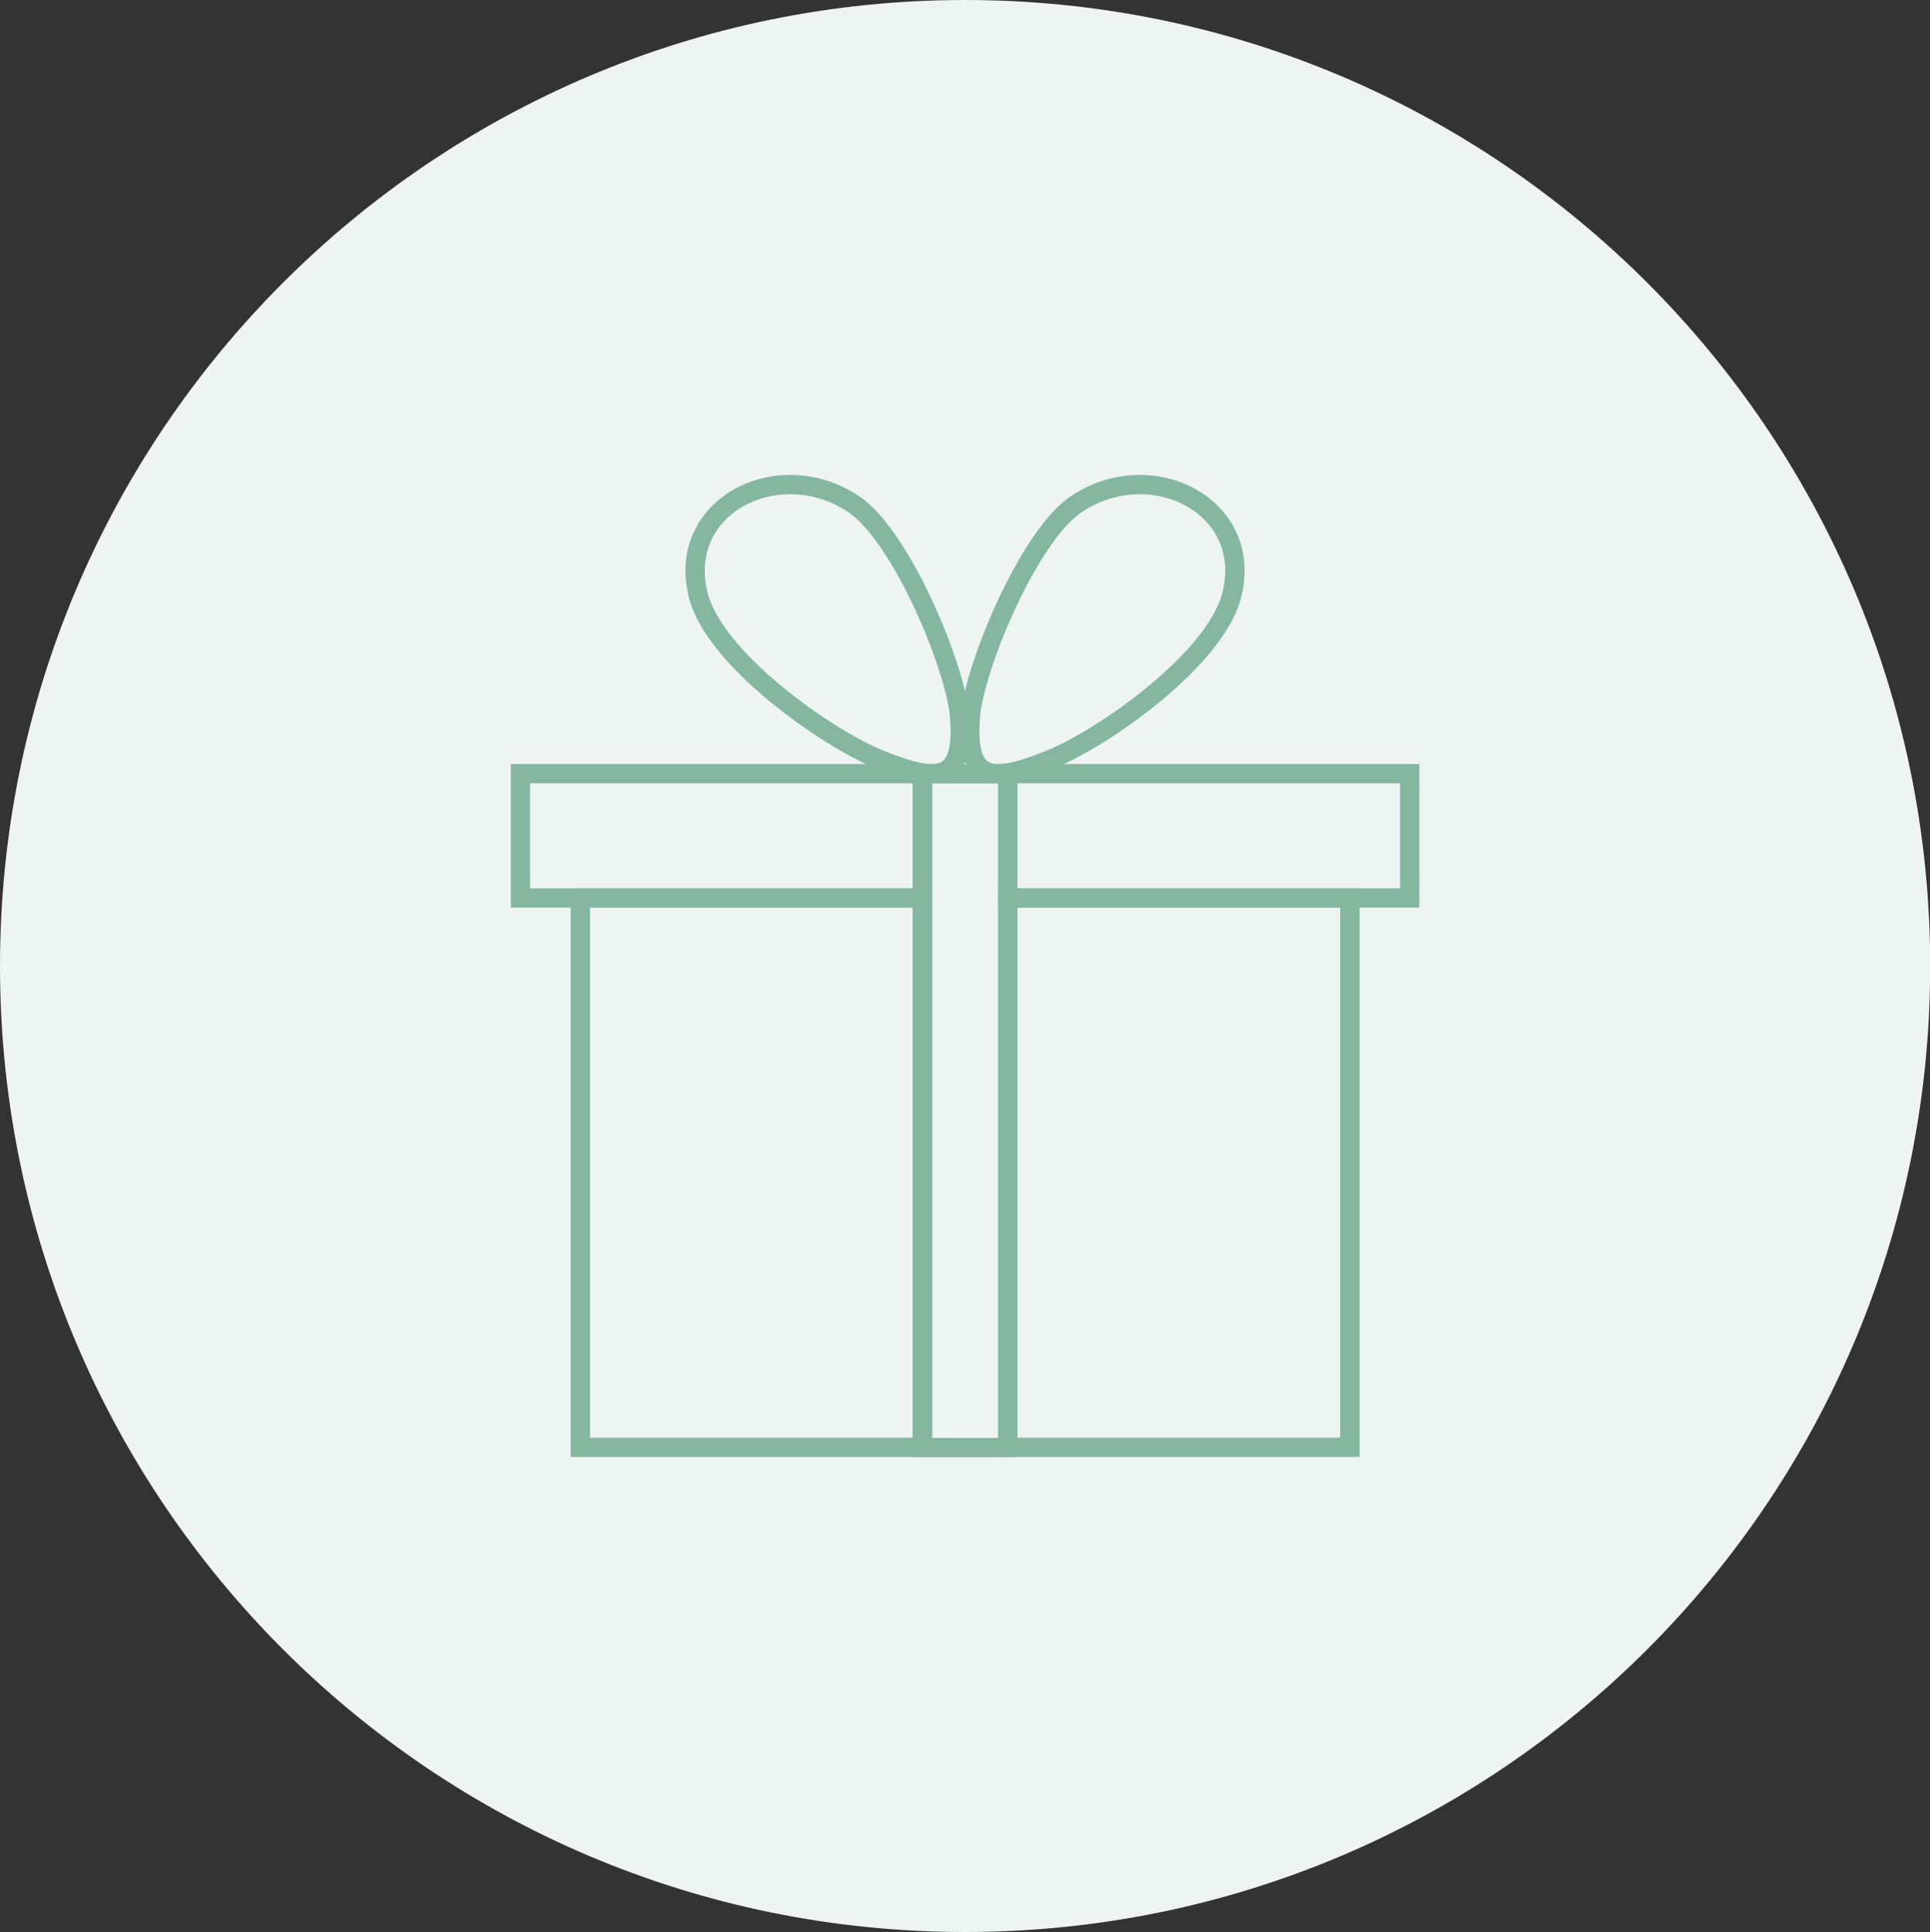
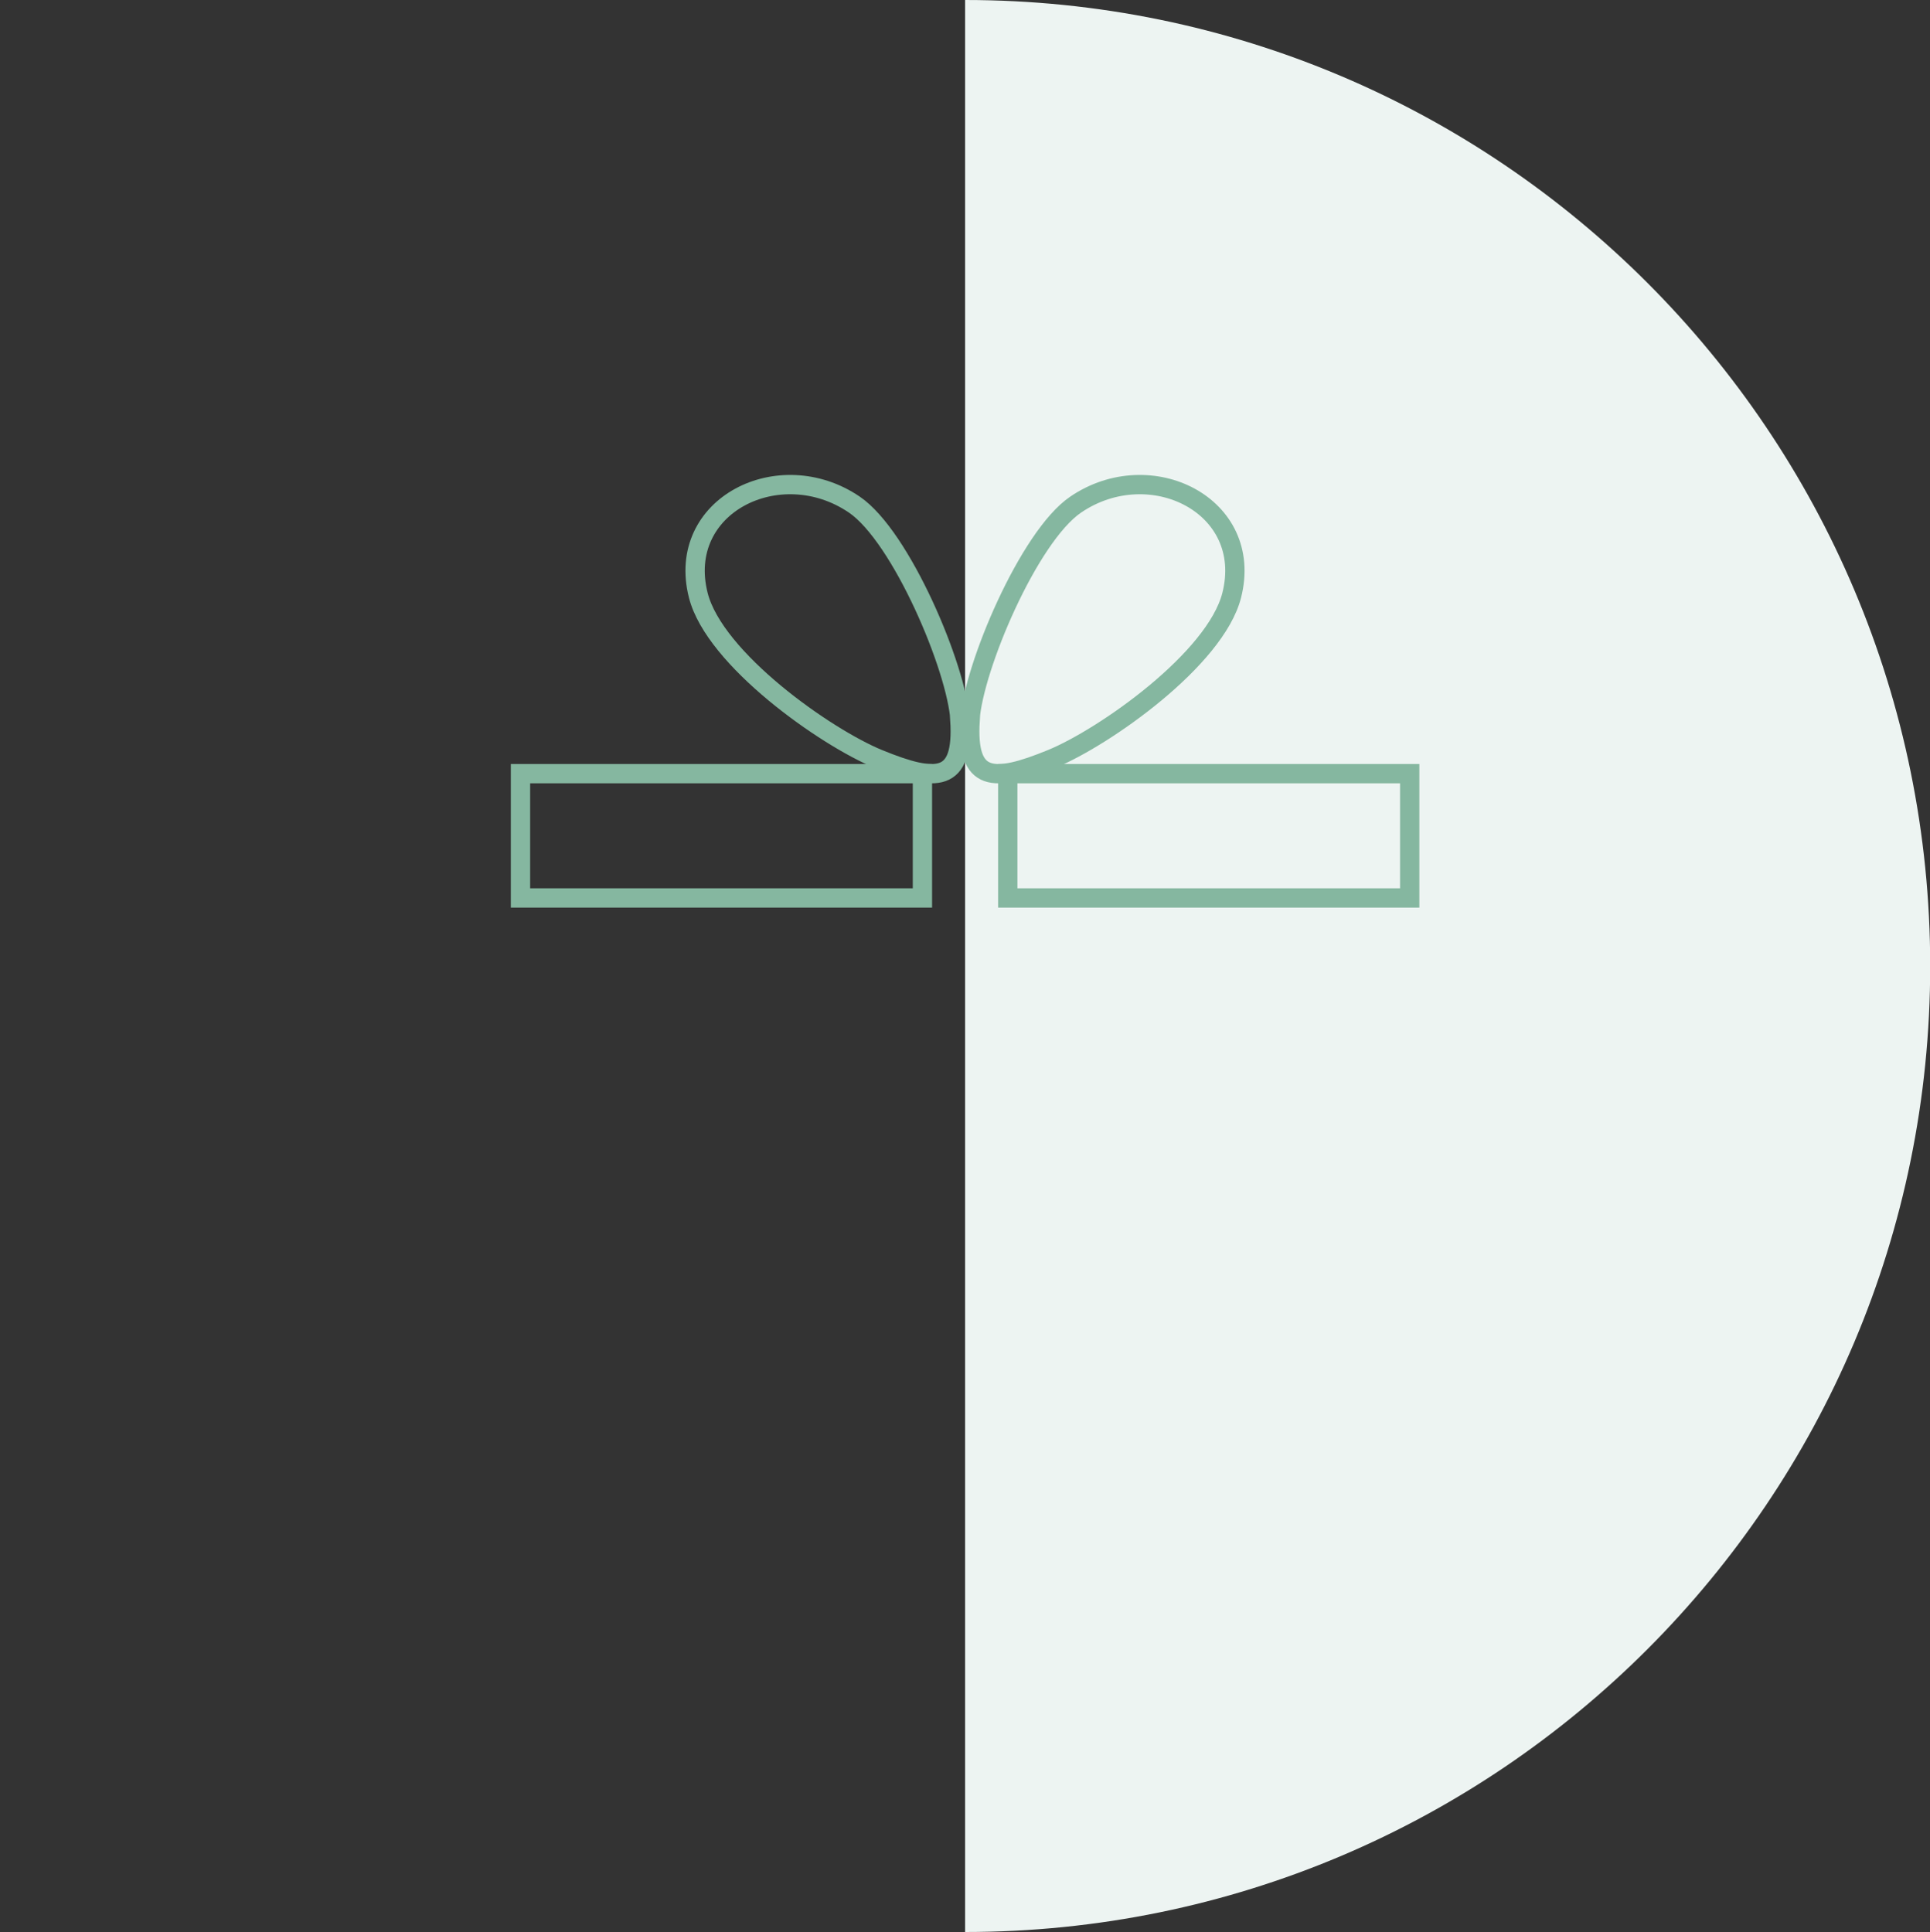
<svg xmlns="http://www.w3.org/2000/svg" id="Large_Preview" viewBox="0 0 99.97 100.09">
  <rect x="0" y="0" width="99.97" height="100.09" fill="#333333" stroke="none" />
-   <path d="m49.99,0c27.61,0,49.99,22.41,49.99,50.05s-22.38,50.04-49.99,50.04S0,77.68,0,50.05,22.38,0,49.99,0Z" style="fill:#edf4f2; fill-rule:evenodd;" />
+   <path d="m49.99,0c27.61,0,49.99,22.41,49.99,50.05s-22.38,50.04-49.99,50.04Z" style="fill:#edf4f2; fill-rule:evenodd;" />
  <g>
-     <rect x="52.2" y="46.52" width="17.72" height="28.46" style="fill:none; stroke:#85b7a0; stroke-miterlimit:10;" />
-     <rect x="30.06" y="46.52" width="17.72" height="28.46" style="fill:none; stroke:#85b7a0; stroke-miterlimit:10;" />
    <rect x="26.96" y="40.08" width="20.82" height="6.44" style="fill:none; stroke:#85b7a0; stroke-miterlimit:10;" />
    <rect x="52.2" y="40.08" width="20.82" height="6.44" style="fill:none; stroke:#85b7a0; stroke-miterlimit:10;" />
-     <rect x="32.54" y="55.32" width="34.9" height="4.42" transform="translate(107.52 7.55) rotate(90)" style="fill:none; stroke:#85b7a0; stroke-miterlimit:10;" />
    <g>
      <path d="m49.73,37.32c-.17-2.72-3.05-9.53-5.48-11.18-3.87-2.63-9.26.05-8.08,4.7.84,3.31,6.6,7.36,9.33,8.48,3.03,1.24,4.42,1.22,4.22-2Z" style="fill:none; stroke:#85b7a0; stroke-miterlimit:10;" />
      <path d="m50.24,37.32c.17-2.72,3.05-9.53,5.48-11.18,3.87-2.63,9.26.05,8.08,4.7-.84,3.31-6.6,7.36-9.33,8.48-3.03,1.24-4.42,1.22-4.22-2Z" style="fill:none; stroke:#85b7a0; stroke-miterlimit:10;" />
    </g>
  </g>
</svg>